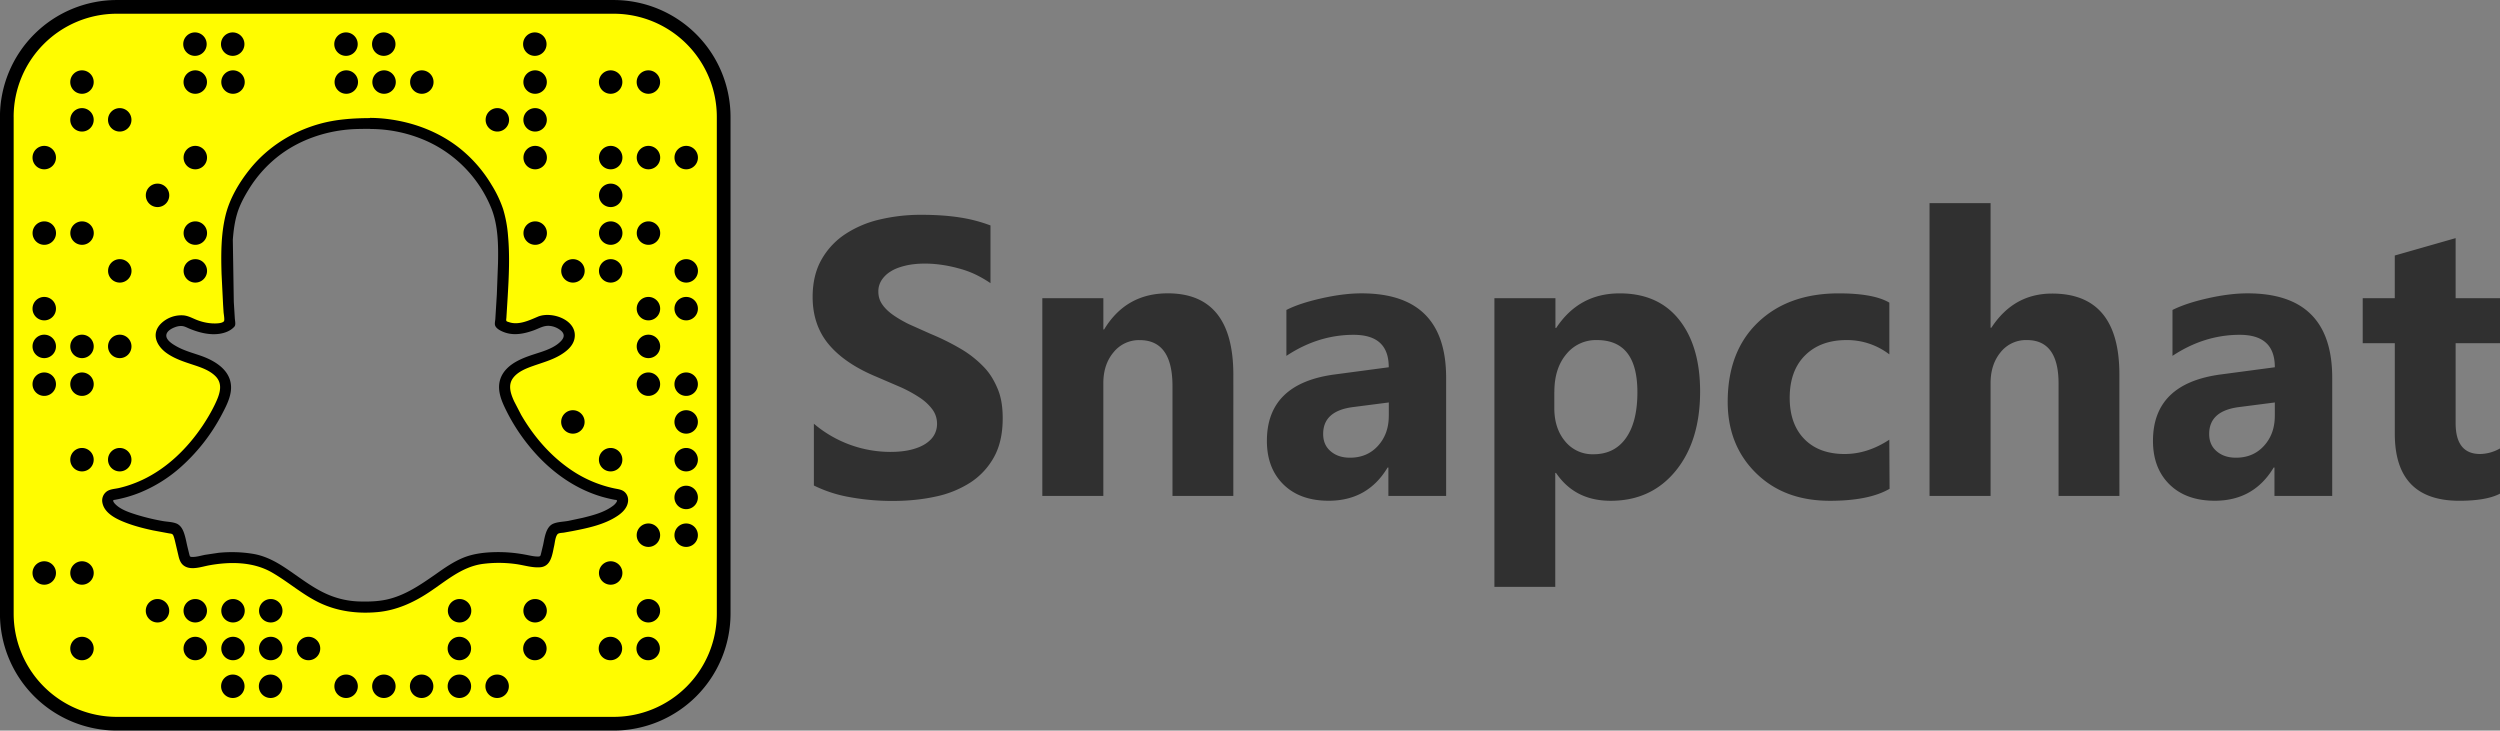
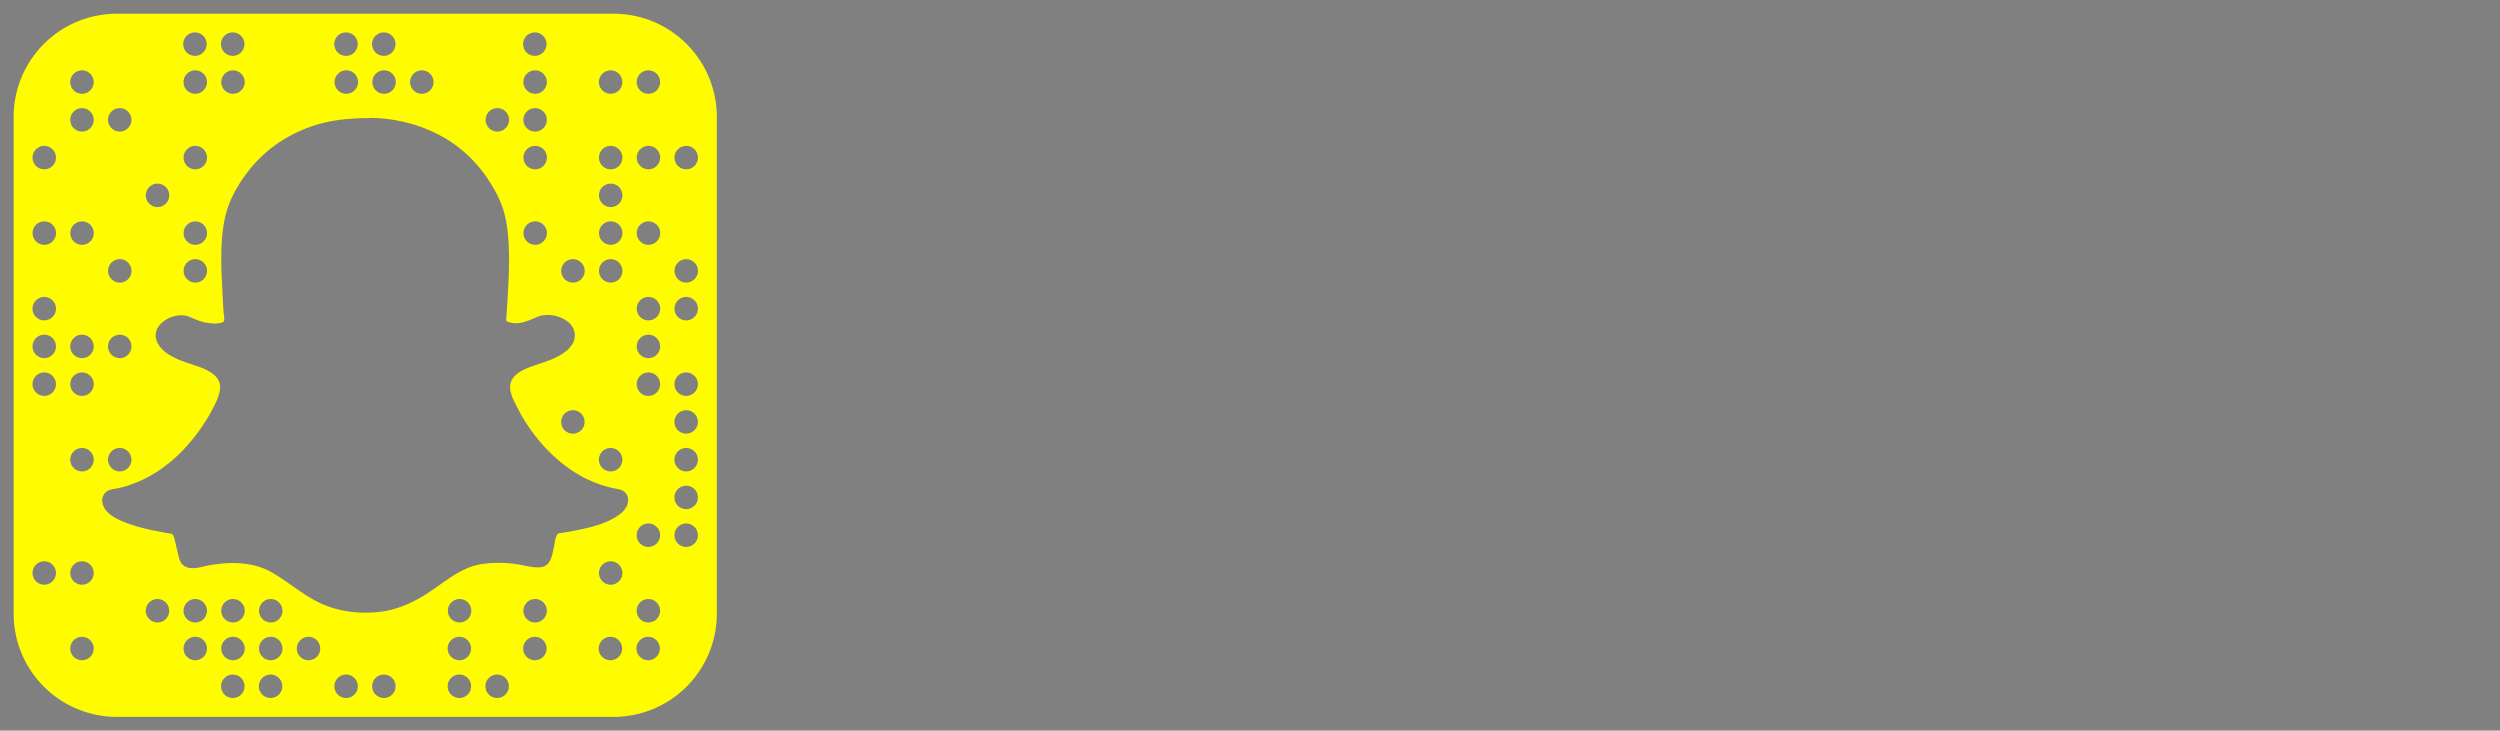
<svg xmlns="http://www.w3.org/2000/svg" viewBox="2.82 13.29 114.36 33.42">
  <rect x="2.82" y="13.29" width="114.36" height="33.42" fill="#808080" stroke="none" />
-   <path d="M19.76 19.19a6.36 6.36 0 0 1 2.581.553 5.74 5.74 0 0 1 2.96 3.087c.308.78.318 1.677.3 2.504l-.054 1.43-.068 1.11c-.005.085-.034.2-.016.282.04.183.33.305.492.356.423.133.866.037 1.273-.108.243-.086.46-.23.728-.207a.943.943 0 0 1 .554.243c.144.147.114.292-.01.432-.236.267-.625.42-.954.528-.36.118-.726.224-1.062.404s-.636.434-.767.797c-.152.422-.025.852.153 1.243a8.63 8.63 0 0 0 1.158 1.853c.86 1.06 1.986 1.92 3.306 2.31.194.057.4.105.59.142.084.016.14-.004.11.086-.004.01-.012.022-.018.032a.658.658 0 0 1-.185.183c-.39.285-.9.415-1.36.528l-.657.14c-.22.04-.485.042-.69.13-.34.148-.392.657-.46.97l-.088.366c-.03.108-.02.163-.135.164-.197.003-.396-.05-.588-.085a6.667 6.667 0 0 0-1.374-.117c-.504.012-1.02.07-1.487.265-.448.187-.85.468-1.243.747-.7.487-1.4.97-2.228 1.155-.42.093-.854.103-1.283.09a3.91 3.91 0 0 1-1.331-.28c-.808-.324-1.466-.898-2.195-1.358-.414-.26-.855-.468-1.342-.544a6.008 6.008 0 0 0-1.562-.042l-.602.09c-.195.037-.407.106-.607.098-.094-.004-.095-.032-.12-.12l-.097-.398c-.045-.204-.083-.413-.156-.61-.057-.153-.142-.3-.296-.384-.196-.095-.465-.093-.68-.133a9.985 9.985 0 0 1-1.18-.285c-.332-.105-.73-.232-.98-.49a.45.45 0 0 1-.065-.08c-.006-.01-.014-.02-.017-.03-.027-.083.005-.072.086-.087a5.84 5.84 0 0 0 1.123-.325 6.504 6.504 0 0 0 1.814-1.118 8.534 8.534 0 0 0 1.938-2.46c.167-.316.347-.662.403-1.014.142-.886-.587-1.387-1.322-1.654-.4-.142-.793-.24-1.157-.446-.166-.094-.49-.283-.464-.518.02-.18.24-.3.388-.355.1-.038.2-.062.318-.056.13.007.24.076.36.124.43.176.91.3 1.375.23.233-.036.475-.125.643-.296.04-.04.055-.06.065-.11.017-.093-.012-.216-.017-.31l-.046-.742-.045-2.84c.03-.405.083-.814.2-1.203s.314-.755.525-1.098a5.69 5.69 0 0 1 1.495-1.629c.88-.64 1.946-1.01 3.027-1.112.344-.033.69-.032 1.037-.032M2.818 41.362a5.35 5.35 0 0 0 5.347 5.347H30.89a5.35 5.35 0 0 0 5.347-5.347V18.638a5.35 5.35 0 0 0-5.347-5.347H8.165a5.35 5.35 0 0 0-5.347 5.347v22.724" />
-   <path d="M3.444 18.638a4.72 4.72 0 0 1 4.72-4.72H30.89a4.72 4.72 0 0 1 4.72 4.72v22.724a4.72 4.72 0 0 1-4.72 4.72H8.165a4.72 4.72 0 0 1-4.72-4.72V18.638m16.315.054c-.8.004-1.574.053-2.347.272-1.233.35-2.346 1.053-3.154 2.053-.5.62-.936 1.356-1.124 2.136-.21.87-.207 1.785-.18 2.673l.07 1.406.022.34c.005.076.06.364.015.416-.095.108-.396.1-.518.096a2.29 2.29 0 0 1-.644-.13c-.226-.077-.44-.214-.68-.237a1.334 1.334 0 0 0-1.057.396c-.443.47-.162 1.022.295 1.34.37.257.792.39 1.215.53.35.115.734.248 1 .512.39.386.17.895-.034 1.318-.16.33-.347.645-.55.95-.695 1.034-1.62 1.943-2.757 2.478-.342.16-.7.287-1.07.373-.18.042-.4.045-.556.155a.511.511 0 0 0-.2.525c.1.51.71.773 1.14.933.38.14.774.24 1.17.325l.727.135c.12.02.173.01.216.126.034.09.055.182.077.274l.16.68c.04.148.094.288.218.386.322.253.83.058 1.19-.006.955-.17 1.996-.164 2.856.33.747.43 1.392 1.01 2.173 1.385.83.398 1.75.512 2.663.427.855-.08 1.63-.43 2.34-.9.775-.51 1.488-1.16 2.44-1.3a5.74 5.74 0 0 1 1.562.006c.36.05.732.175 1.097.144.495-.043.547-.582.633-.972.035-.157.05-.392.144-.526.055-.08.2-.07.305-.087l.398-.072c.694-.135 1.462-.295 2.058-.697.173-.117.337-.265.423-.46.08-.182.083-.394-.038-.558-.127-.173-.313-.192-.508-.23a5.55 5.55 0 0 1-2.026-.865c-.937-.64-1.698-1.528-2.265-2.506l-.324-.626c-.15-.33-.288-.72-.053-1.048.217-.3.61-.452.946-.57.414-.146.834-.26 1.215-.485.278-.165.57-.398.65-.728.2-.868-1.03-1.307-1.676-1.03-.398.17-.882.4-1.32.245-.028-.01-.078-.02-.1-.04-.035-.036-.017-.094-.013-.15l.06-.97c.055-.93.1-1.866.015-2.795a5.689 5.689 0 0 0-.227-1.222 5.338 5.338 0 0 0-.525-1.1 6.21 6.21 0 0 0-1.476-1.689c-.89-.7-1.972-1.13-3.1-1.298a6.61 6.61 0 0 0-.987-.077m-8.006-3.91a.536.536 0 1 0 0 1.072.536.536 0 0 0 0-1.072m1.727 0a.536.536 0 1 0 0 1.072.536.536 0 0 0 0-1.072m5.182 0a.536.536 0 1 0 0 1.072.536.536 0 0 0 0-1.072m1.728 0a.536.536 0 1 0 0 1.072.536.536 0 0 0 0-1.072m6.91 0a.536.536 0 1 0 0 1.072.536.536 0 0 0 0-1.072M6.57 16.508a.536.536 0 1 0 0 1.072.536.536 0 0 0 0-1.072m5.182 0a.536.536 0 1 0 0 1.072.536.536 0 0 0 0-1.072m1.727 0a.536.536 0 1 0 0 1.072.536.536 0 0 0 0-1.072m5.182 0a.536.536 0 1 0 0 1.072.536.536 0 0 0 0-1.072m1.728 0a.536.536 0 1 0 0 1.072.536.536 0 0 0 0-1.072m1.727 0a.536.536 0 1 0 0 1.072.536.536 0 0 0 0-1.072m5.182 0a.536.536 0 1 0 0 1.072.536.536 0 0 0 0-1.072m3.455 0a.536.536 0 1 0 0 1.072.536.536 0 0 0 0-1.072m1.727 0a.536.536 0 1 0 0 1.072.536.536 0 0 0 0-1.072M6.57 18.236a.536.536 0 1 0 0 1.072.536.536 0 0 0 0-1.072m1.727 0a.536.536 0 1 0 0 1.072.536.536 0 0 0 0-1.072m17.274 0a.536.536 0 1 0 0 1.072.536.536 0 0 0 0-1.072m1.727 0a.536.536 0 1 0 0 1.072.536.536 0 0 0 0-1.072M4.844 19.963a.536.536 0 1 0 0 1.072.536.536 0 0 0 0-1.072m6.91 0a.536.536 0 1 0 0 1.072.536.536 0 0 0 0-1.072m15.547 0a.536.536 0 1 0 0 1.072.536.536 0 0 0 0-1.072m3.455 0a.536.536 0 1 0 0 1.072.536.536 0 0 0 0-1.072m1.727 0a.536.536 0 1 0 0 1.072.536.536 0 0 0 0-1.072m1.727 0a.536.536 0 1 0 0 1.072.536.536 0 0 0 0-1.072M10.026 21.69a.536.536 0 1 0 0 1.072.536.536 0 0 0 0-1.072m20.73 0a.536.536 0 1 0 0 1.072.536.536 0 0 0 0-1.072m-25.91 1.727a.536.536 0 1 0 0 1.072.536.536 0 0 0 0-1.072m1.727 0a.536.536 0 1 0 0 1.072.536.536 0 0 0 0-1.072m5.182 0a.536.536 0 1 0 0 1.072.536.536 0 0 0 0-1.072m15.547 0a.536.536 0 1 0 0 1.072.536.536 0 0 0 0-1.072m3.455 0a.536.536 0 1 0 0 1.072.536.536 0 0 0 0-1.072m1.727 0a.536.536 0 1 0 0 1.072.536.536 0 0 0 0-1.072M8.3 25.145a.536.536 0 1 0 0 1.072.536.536 0 0 0 0-1.072m3.455 0a.536.536 0 1 0 0 1.072.536.536 0 0 0 0-1.072m17.274 0a.536.536 0 1 0 0 1.072.536.536 0 0 0 0-1.072m1.727 0a.536.536 0 1 0 0 1.072.536.536 0 0 0 0-1.072m3.455 0a.536.536 0 1 0 0 1.072.536.536 0 0 0 0-1.072M4.844 26.873a.536.536 0 1 0 0 1.072.536.536 0 0 0 0-1.072m27.638 0a.536.536 0 1 0 0 1.072.536.536 0 0 0 0-1.072m1.727 0a.536.536 0 1 0 0 1.072.536.536 0 0 0 0-1.072M4.844 28.6a.536.536 0 1 0 0 1.072.536.536 0 0 0 0-1.072m1.727 0a.536.536 0 1 0 0 1.072.536.536 0 0 0 0-1.072m1.727 0a.536.536 0 1 0 0 1.072.536.536 0 0 0 0-1.072m24.184 0a.536.536 0 1 0 0 1.072.536.536 0 0 0 0-1.072M4.844 30.328a.536.536 0 1 0 0 1.072.536.536 0 0 0 0-1.072m1.727 0a.536.536 0 1 0 0 1.072.536.536 0 0 0 0-1.072m25.91 0a.536.536 0 1 0 0 1.072.536.536 0 0 0 0-1.072m1.727 0a.536.536 0 1 0 0 1.072.536.536 0 0 0 0-1.072m-5.182 1.727a.536.536 0 1 0 0 1.072.536.536 0 0 0 0-1.072m5.182 0a.536.536 0 1 0 0 1.072.536.536 0 0 0 0-1.072M6.57 33.782a.536.536 0 1 0 0 1.072.536.536 0 0 0 0-1.072m1.727 0a.536.536 0 1 0 0 1.072.536.536 0 0 0 0-1.072m22.456 0a.536.536 0 1 0 0 1.072.536.536 0 0 0 0-1.072m3.455 0a.536.536 0 1 0 0 1.072.536.536 0 0 0 0-1.072m0 1.727a.536.536 0 1 0 0 1.072.536.536 0 0 0 0-1.072m-1.727 1.727a.536.536 0 1 0 0 1.072.536.536 0 0 0 0-1.072m1.727 0a.536.536 0 1 0 0 1.072.536.536 0 0 0 0-1.072M4.844 38.965a.536.536 0 1 0 0 1.072.536.536 0 0 0 0-1.072m1.727 0a.536.536 0 1 0 0 1.072.536.536 0 0 0 0-1.072m24.184 0a.536.536 0 1 0 0 1.072.536.536 0 0 0 0-1.072m-20.73 1.727a.536.536 0 1 0 0 1.072.536.536 0 0 0 0-1.072m1.727 0a.536.536 0 1 0 0 1.072.536.536 0 0 0 0-1.072m1.727 0a.536.536 0 1 0 0 1.072.536.536 0 0 0 0-1.072m1.727 0a.536.536 0 1 0 0 1.072.536.536 0 0 0 0-1.072m8.637 0a.536.536 0 1 0 0 1.072.536.536 0 0 0 0-1.072m3.455 0a.536.536 0 1 0 0 1.072.536.536 0 0 0 0-1.072m5.182 0a.536.536 0 1 0 0 1.072.536.536 0 0 0 0-1.072M6.57 42.42a.536.536 0 1 0 0 1.072.536.536 0 0 0 0-1.072m5.182 0a.536.536 0 1 0 0 1.072.536.536 0 0 0 0-1.072m1.727 0a.536.536 0 1 0 0 1.072.536.536 0 0 0 0-1.072m1.727 0a.536.536 0 1 0 0 1.072.536.536 0 0 0 0-1.072m1.727 0a.536.536 0 1 0 0 1.072.536.536 0 0 0 0-1.072m6.9 0a.536.536 0 1 0 0 1.072.536.536 0 0 0 0-1.072m3.455 0a.536.536 0 1 0 0 1.072.536.536 0 0 0 0-1.072m3.455 0a.536.536 0 1 0 0 1.072.536.536 0 0 0 0-1.072m1.727 0a.536.536 0 1 0 0 1.072.536.536 0 0 0 0-1.072m-19 1.727a.536.536 0 1 0 0 1.072.536.536 0 0 0 0-1.072m1.727 0a.536.536 0 1 0 0 1.072.536.536 0 0 0 0-1.072m3.455 0a.536.536 0 1 0 0 1.072.536.536 0 0 0 0-1.072m1.728 0a.536.536 0 1 0 0 1.072.536.536 0 0 0 0-1.072m1.727 0a.536.536 0 1 0 0 1.072.536.536 0 0 0 0-1.072m1.727 0a.536.536 0 1 0 0 1.072.536.536 0 0 0 0-1.072m1.727 0a.536.536 0 1 0 0 1.072.536.536 0 0 0 0-1.072" fill="#fffc00" />
-   <path d="M40.05 35.5v-2.827a5.416 5.416 0 0 0 3.49 1.289c.36 0 .673-.032.94-.097s.492-.154.67-.27.314-.25.402-.406a1.02 1.02 0 0 0 .132-.508 1.1 1.1 0 0 0-.212-.662 2.29 2.29 0 0 0-.579-.539 6.092 6.092 0 0 0-.87-.477l-1.087-.468c-1-.412-1.727-.916-2.213-1.5s-.73-1.314-.73-2.156c0-.66.133-1.227.398-1.7a3.38 3.38 0 0 1 1.082-1.171 4.856 4.856 0 0 1 1.586-.676 8.14 8.14 0 0 1 1.908-.216c.66 0 1.244.04 1.753.12a6.9 6.9 0 0 1 1.409.367v2.64a5.37 5.37 0 0 0-.693-.4 4.325 4.325 0 0 0-.773-.278 6.17 6.17 0 0 0-.79-.164 5.35 5.35 0 0 0-.747-.053c-.324 0-.618.03-.883.093s-.5.15-.67.26a1.3 1.3 0 0 0-.424.402.95.95 0 0 0-.15.526c0 .212.056.402.168.57s.27.327.477.477.457.297.75.442l.998.446a11.06 11.06 0 0 1 1.365.676 4.85 4.85 0 0 1 1.038.808c.3.3.5.644.663 1.03s.23.835.23 1.347c0 .707-.134 1.3-.402 1.78a3.26 3.26 0 0 1-1.09 1.166 4.73 4.73 0 0 1-1.603.64c-.6.13-1.253.194-1.93.194a10.74 10.74 0 0 1-1.983-.176 6.025 6.025 0 0 1-1.63-.53zm19.187.476h-2.783V30.95c0-1.402-.5-2.102-1.502-2.102a1.49 1.49 0 0 0-1.193.556c-.312.37-.468.842-.468 1.413v5.16H50.5V26.93h2.792v1.43h.035c.666-1.1 1.634-1.652 2.907-1.652 2.002 0 3.004 1.243 3.004 3.728zm9.736 0H66.33v-1.3h-.035c-.607 1.013-1.505 1.52-2.695 1.52-.878 0-1.568-.25-2.072-.747s-.755-1.16-.755-1.992c0-1.755 1.04-2.768 3.118-3.04l2.456-.327c0-1-.536-1.484-1.608-1.484-1.078 0-2.103.32-3.074.963v-2.1c.388-.2.92-.377 1.595-.53s1.288-.23 1.842-.23c2.58 0 3.87 1.287 3.87 3.86v5.407zM66.35 32.3v-.6l-1.643.212c-.907.118-1.36.527-1.36 1.228 0 .318.1.58.33.782s.52.305.897.305c.524 0 .95-.18 1.28-.543s.495-.82.495-1.374zM74 34.925h-.036v5.212H71.18V26.93h2.792v1.36h.036c.7-1.054 1.658-1.58 2.906-1.58 1.172 0 2.078.402 2.716 1.206s.96 1.898.96 3.282c0 1.508-.373 2.718-1.117 3.63s-1.736 1.37-2.973 1.37c-1.1 0-1.92-.424-2.5-1.272zm-.08-3.7v.724c0 .624.165 1.134.495 1.528a1.61 1.61 0 0 0 1.3.592c.636 0 1.13-.246 1.48-.738s.526-1.188.526-2.1c0-1.6-.618-2.385-1.855-2.385a1.74 1.74 0 0 0-1.4.649c-.362.433-.543 1.006-.543 1.718zm15.337 4.425c-.63.365-1.54.548-2.73.548-1.4 0-2.515-.42-3.375-1.263s-1.3-1.93-1.3-3.26c0-1.537.46-2.75 1.383-3.635s2.154-1.33 3.697-1.33c1.066 0 1.837.142 2.314.424V29.5a3.18 3.18 0 0 0-1.952-.654c-.8 0-1.435.234-1.904.702s-.702 1.115-.702 1.94c0 .8.224 1.43.67 1.886s1.063.684 1.846.684c.695 0 1.375-.218 2.04-.654zm10.513.326h-2.783v-5.142c0-1.325-.483-1.988-1.45-1.988a1.48 1.48 0 0 0-1.2.556c-.305.37-.46.842-.46 1.414v5.16h-2.792V22.583h2.792v5.7h.035c.683-1.043 1.6-1.564 2.783-1.564 2.05 0 3.074 1.237 3.074 3.7zm9.735 0h-2.642v-1.3h-.035c-.607 1.013-1.505 1.52-2.695 1.52-.877 0-1.568-.25-2.072-.747s-.755-1.16-.755-1.992c0-1.755 1.04-2.768 3.118-3.04l2.456-.327c0-1-.536-1.484-1.608-1.484-1.078 0-2.102.32-3.074.963v-2.1c.4-.2.92-.377 1.595-.53s1.288-.23 1.842-.23c2.58 0 3.87 1.287 3.87 3.86zM106.88 32.3v-.6l-1.643.212c-.907.118-1.36.527-1.36 1.228 0 .318.1.58.33.782s.52.305.897.305c.524 0 .95-.18 1.28-.543s.495-.82.495-1.374zm10.302 3.57c-.413.218-1.034.327-1.864.327-1.967 0-2.95-1.022-2.95-3.066v-4.143H110.9V26.93h1.467v-1.952l2.783-.795v2.747h2.032v2.058h-2.032v3.657c0 .942.374 1.413 1.122 1.413a1.89 1.89 0 0 0 .91-.256v2.067z" fill="#303030" />
+   <path d="M3.444 18.638a4.72 4.72 0 0 1 4.72-4.72H30.89a4.72 4.72 0 0 1 4.72 4.72v22.724a4.72 4.72 0 0 1-4.72 4.72H8.165a4.72 4.72 0 0 1-4.72-4.72V18.638m16.315.054c-.8.004-1.574.053-2.347.272-1.233.35-2.346 1.053-3.154 2.053-.5.62-.936 1.356-1.124 2.136-.21.87-.207 1.785-.18 2.673l.07 1.406.022.34c.005.076.06.364.015.416-.095.108-.396.1-.518.096a2.29 2.29 0 0 1-.644-.13c-.226-.077-.44-.214-.68-.237a1.334 1.334 0 0 0-1.057.396c-.443.47-.162 1.022.295 1.34.37.257.792.39 1.215.53.35.115.734.248 1 .512.39.386.17.895-.034 1.318-.16.33-.347.645-.55.95-.695 1.034-1.62 1.943-2.757 2.478-.342.16-.7.287-1.07.373-.18.042-.4.045-.556.155a.511.511 0 0 0-.2.525c.1.51.71.773 1.14.933.38.14.774.24 1.17.325l.727.135c.12.02.173.01.216.126.034.09.055.182.077.274l.16.68c.04.148.094.288.218.386.322.253.83.058 1.19-.006.955-.17 1.996-.164 2.856.33.747.43 1.392 1.01 2.173 1.385.83.398 1.75.512 2.663.427.855-.08 1.63-.43 2.34-.9.775-.51 1.488-1.16 2.44-1.3a5.74 5.74 0 0 1 1.562.006c.36.05.732.175 1.097.144.495-.043.547-.582.633-.972.035-.157.05-.392.144-.526.055-.08.2-.07.305-.087l.398-.072c.694-.135 1.462-.295 2.058-.697.173-.117.337-.265.423-.46.08-.182.083-.394-.038-.558-.127-.173-.313-.192-.508-.23a5.55 5.55 0 0 1-2.026-.865c-.937-.64-1.698-1.528-2.265-2.506l-.324-.626c-.15-.33-.288-.72-.053-1.048.217-.3.61-.452.946-.57.414-.146.834-.26 1.215-.485.278-.165.57-.398.65-.728.2-.868-1.03-1.307-1.676-1.03-.398.17-.882.4-1.32.245-.028-.01-.078-.02-.1-.04-.035-.036-.017-.094-.013-.15l.06-.97c.055-.93.1-1.866.015-2.795a5.689 5.689 0 0 0-.227-1.222 5.338 5.338 0 0 0-.525-1.1 6.21 6.21 0 0 0-1.476-1.689c-.89-.7-1.972-1.13-3.1-1.298a6.61 6.61 0 0 0-.987-.077m-8.006-3.91a.536.536 0 1 0 0 1.072.536.536 0 0 0 0-1.072m1.727 0a.536.536 0 1 0 0 1.072.536.536 0 0 0 0-1.072m5.182 0a.536.536 0 1 0 0 1.072.536.536 0 0 0 0-1.072m1.728 0a.536.536 0 1 0 0 1.072.536.536 0 0 0 0-1.072m6.91 0a.536.536 0 1 0 0 1.072.536.536 0 0 0 0-1.072M6.57 16.508a.536.536 0 1 0 0 1.072.536.536 0 0 0 0-1.072m5.182 0a.536.536 0 1 0 0 1.072.536.536 0 0 0 0-1.072m1.727 0a.536.536 0 1 0 0 1.072.536.536 0 0 0 0-1.072m5.182 0a.536.536 0 1 0 0 1.072.536.536 0 0 0 0-1.072m1.728 0a.536.536 0 1 0 0 1.072.536.536 0 0 0 0-1.072m1.727 0a.536.536 0 1 0 0 1.072.536.536 0 0 0 0-1.072m5.182 0a.536.536 0 1 0 0 1.072.536.536 0 0 0 0-1.072m3.455 0a.536.536 0 1 0 0 1.072.536.536 0 0 0 0-1.072m1.727 0a.536.536 0 1 0 0 1.072.536.536 0 0 0 0-1.072M6.57 18.236a.536.536 0 1 0 0 1.072.536.536 0 0 0 0-1.072m1.727 0a.536.536 0 1 0 0 1.072.536.536 0 0 0 0-1.072m17.274 0a.536.536 0 1 0 0 1.072.536.536 0 0 0 0-1.072m1.727 0a.536.536 0 1 0 0 1.072.536.536 0 0 0 0-1.072M4.844 19.963a.536.536 0 1 0 0 1.072.536.536 0 0 0 0-1.072m6.91 0a.536.536 0 1 0 0 1.072.536.536 0 0 0 0-1.072m15.547 0a.536.536 0 1 0 0 1.072.536.536 0 0 0 0-1.072m3.455 0a.536.536 0 1 0 0 1.072.536.536 0 0 0 0-1.072m1.727 0a.536.536 0 1 0 0 1.072.536.536 0 0 0 0-1.072m1.727 0a.536.536 0 1 0 0 1.072.536.536 0 0 0 0-1.072M10.026 21.69a.536.536 0 1 0 0 1.072.536.536 0 0 0 0-1.072m20.73 0a.536.536 0 1 0 0 1.072.536.536 0 0 0 0-1.072m-25.91 1.727a.536.536 0 1 0 0 1.072.536.536 0 0 0 0-1.072m1.727 0a.536.536 0 1 0 0 1.072.536.536 0 0 0 0-1.072m5.182 0a.536.536 0 1 0 0 1.072.536.536 0 0 0 0-1.072m15.547 0a.536.536 0 1 0 0 1.072.536.536 0 0 0 0-1.072m3.455 0a.536.536 0 1 0 0 1.072.536.536 0 0 0 0-1.072m1.727 0a.536.536 0 1 0 0 1.072.536.536 0 0 0 0-1.072M8.3 25.145a.536.536 0 1 0 0 1.072.536.536 0 0 0 0-1.072m3.455 0a.536.536 0 1 0 0 1.072.536.536 0 0 0 0-1.072m17.274 0a.536.536 0 1 0 0 1.072.536.536 0 0 0 0-1.072m1.727 0a.536.536 0 1 0 0 1.072.536.536 0 0 0 0-1.072m3.455 0a.536.536 0 1 0 0 1.072.536.536 0 0 0 0-1.072M4.844 26.873a.536.536 0 1 0 0 1.072.536.536 0 0 0 0-1.072m27.638 0a.536.536 0 1 0 0 1.072.536.536 0 0 0 0-1.072m1.727 0a.536.536 0 1 0 0 1.072.536.536 0 0 0 0-1.072M4.844 28.6a.536.536 0 1 0 0 1.072.536.536 0 0 0 0-1.072m1.727 0a.536.536 0 1 0 0 1.072.536.536 0 0 0 0-1.072m1.727 0a.536.536 0 1 0 0 1.072.536.536 0 0 0 0-1.072m24.184 0a.536.536 0 1 0 0 1.072.536.536 0 0 0 0-1.072M4.844 30.328a.536.536 0 1 0 0 1.072.536.536 0 0 0 0-1.072m1.727 0a.536.536 0 1 0 0 1.072.536.536 0 0 0 0-1.072m25.91 0a.536.536 0 1 0 0 1.072.536.536 0 0 0 0-1.072m1.727 0a.536.536 0 1 0 0 1.072.536.536 0 0 0 0-1.072m-5.182 1.727a.536.536 0 1 0 0 1.072.536.536 0 0 0 0-1.072m5.182 0a.536.536 0 1 0 0 1.072.536.536 0 0 0 0-1.072M6.57 33.782a.536.536 0 1 0 0 1.072.536.536 0 0 0 0-1.072m1.727 0a.536.536 0 1 0 0 1.072.536.536 0 0 0 0-1.072m22.456 0a.536.536 0 1 0 0 1.072.536.536 0 0 0 0-1.072m3.455 0a.536.536 0 1 0 0 1.072.536.536 0 0 0 0-1.072m0 1.727a.536.536 0 1 0 0 1.072.536.536 0 0 0 0-1.072m-1.727 1.727a.536.536 0 1 0 0 1.072.536.536 0 0 0 0-1.072m1.727 0a.536.536 0 1 0 0 1.072.536.536 0 0 0 0-1.072M4.844 38.965a.536.536 0 1 0 0 1.072.536.536 0 0 0 0-1.072m1.727 0a.536.536 0 1 0 0 1.072.536.536 0 0 0 0-1.072m24.184 0a.536.536 0 1 0 0 1.072.536.536 0 0 0 0-1.072m-20.73 1.727a.536.536 0 1 0 0 1.072.536.536 0 0 0 0-1.072m1.727 0a.536.536 0 1 0 0 1.072.536.536 0 0 0 0-1.072m1.727 0a.536.536 0 1 0 0 1.072.536.536 0 0 0 0-1.072m1.727 0a.536.536 0 1 0 0 1.072.536.536 0 0 0 0-1.072m8.637 0a.536.536 0 1 0 0 1.072.536.536 0 0 0 0-1.072m3.455 0a.536.536 0 1 0 0 1.072.536.536 0 0 0 0-1.072m5.182 0a.536.536 0 1 0 0 1.072.536.536 0 0 0 0-1.072M6.57 42.42a.536.536 0 1 0 0 1.072.536.536 0 0 0 0-1.072m5.182 0a.536.536 0 1 0 0 1.072.536.536 0 0 0 0-1.072m1.727 0a.536.536 0 1 0 0 1.072.536.536 0 0 0 0-1.072m1.727 0a.536.536 0 1 0 0 1.072.536.536 0 0 0 0-1.072m1.727 0a.536.536 0 1 0 0 1.072.536.536 0 0 0 0-1.072m6.9 0a.536.536 0 1 0 0 1.072.536.536 0 0 0 0-1.072m3.455 0a.536.536 0 1 0 0 1.072.536.536 0 0 0 0-1.072m3.455 0a.536.536 0 1 0 0 1.072.536.536 0 0 0 0-1.072m1.727 0a.536.536 0 1 0 0 1.072.536.536 0 0 0 0-1.072m-19 1.727a.536.536 0 1 0 0 1.072.536.536 0 0 0 0-1.072m1.727 0a.536.536 0 1 0 0 1.072.536.536 0 0 0 0-1.072m3.455 0a.536.536 0 1 0 0 1.072.536.536 0 0 0 0-1.072m1.728 0a.536.536 0 1 0 0 1.072.536.536 0 0 0 0-1.072m1.727 0m1.727 0a.536.536 0 1 0 0 1.072.536.536 0 0 0 0-1.072m1.727 0a.536.536 0 1 0 0 1.072.536.536 0 0 0 0-1.072" fill="#fffc00" />
</svg>